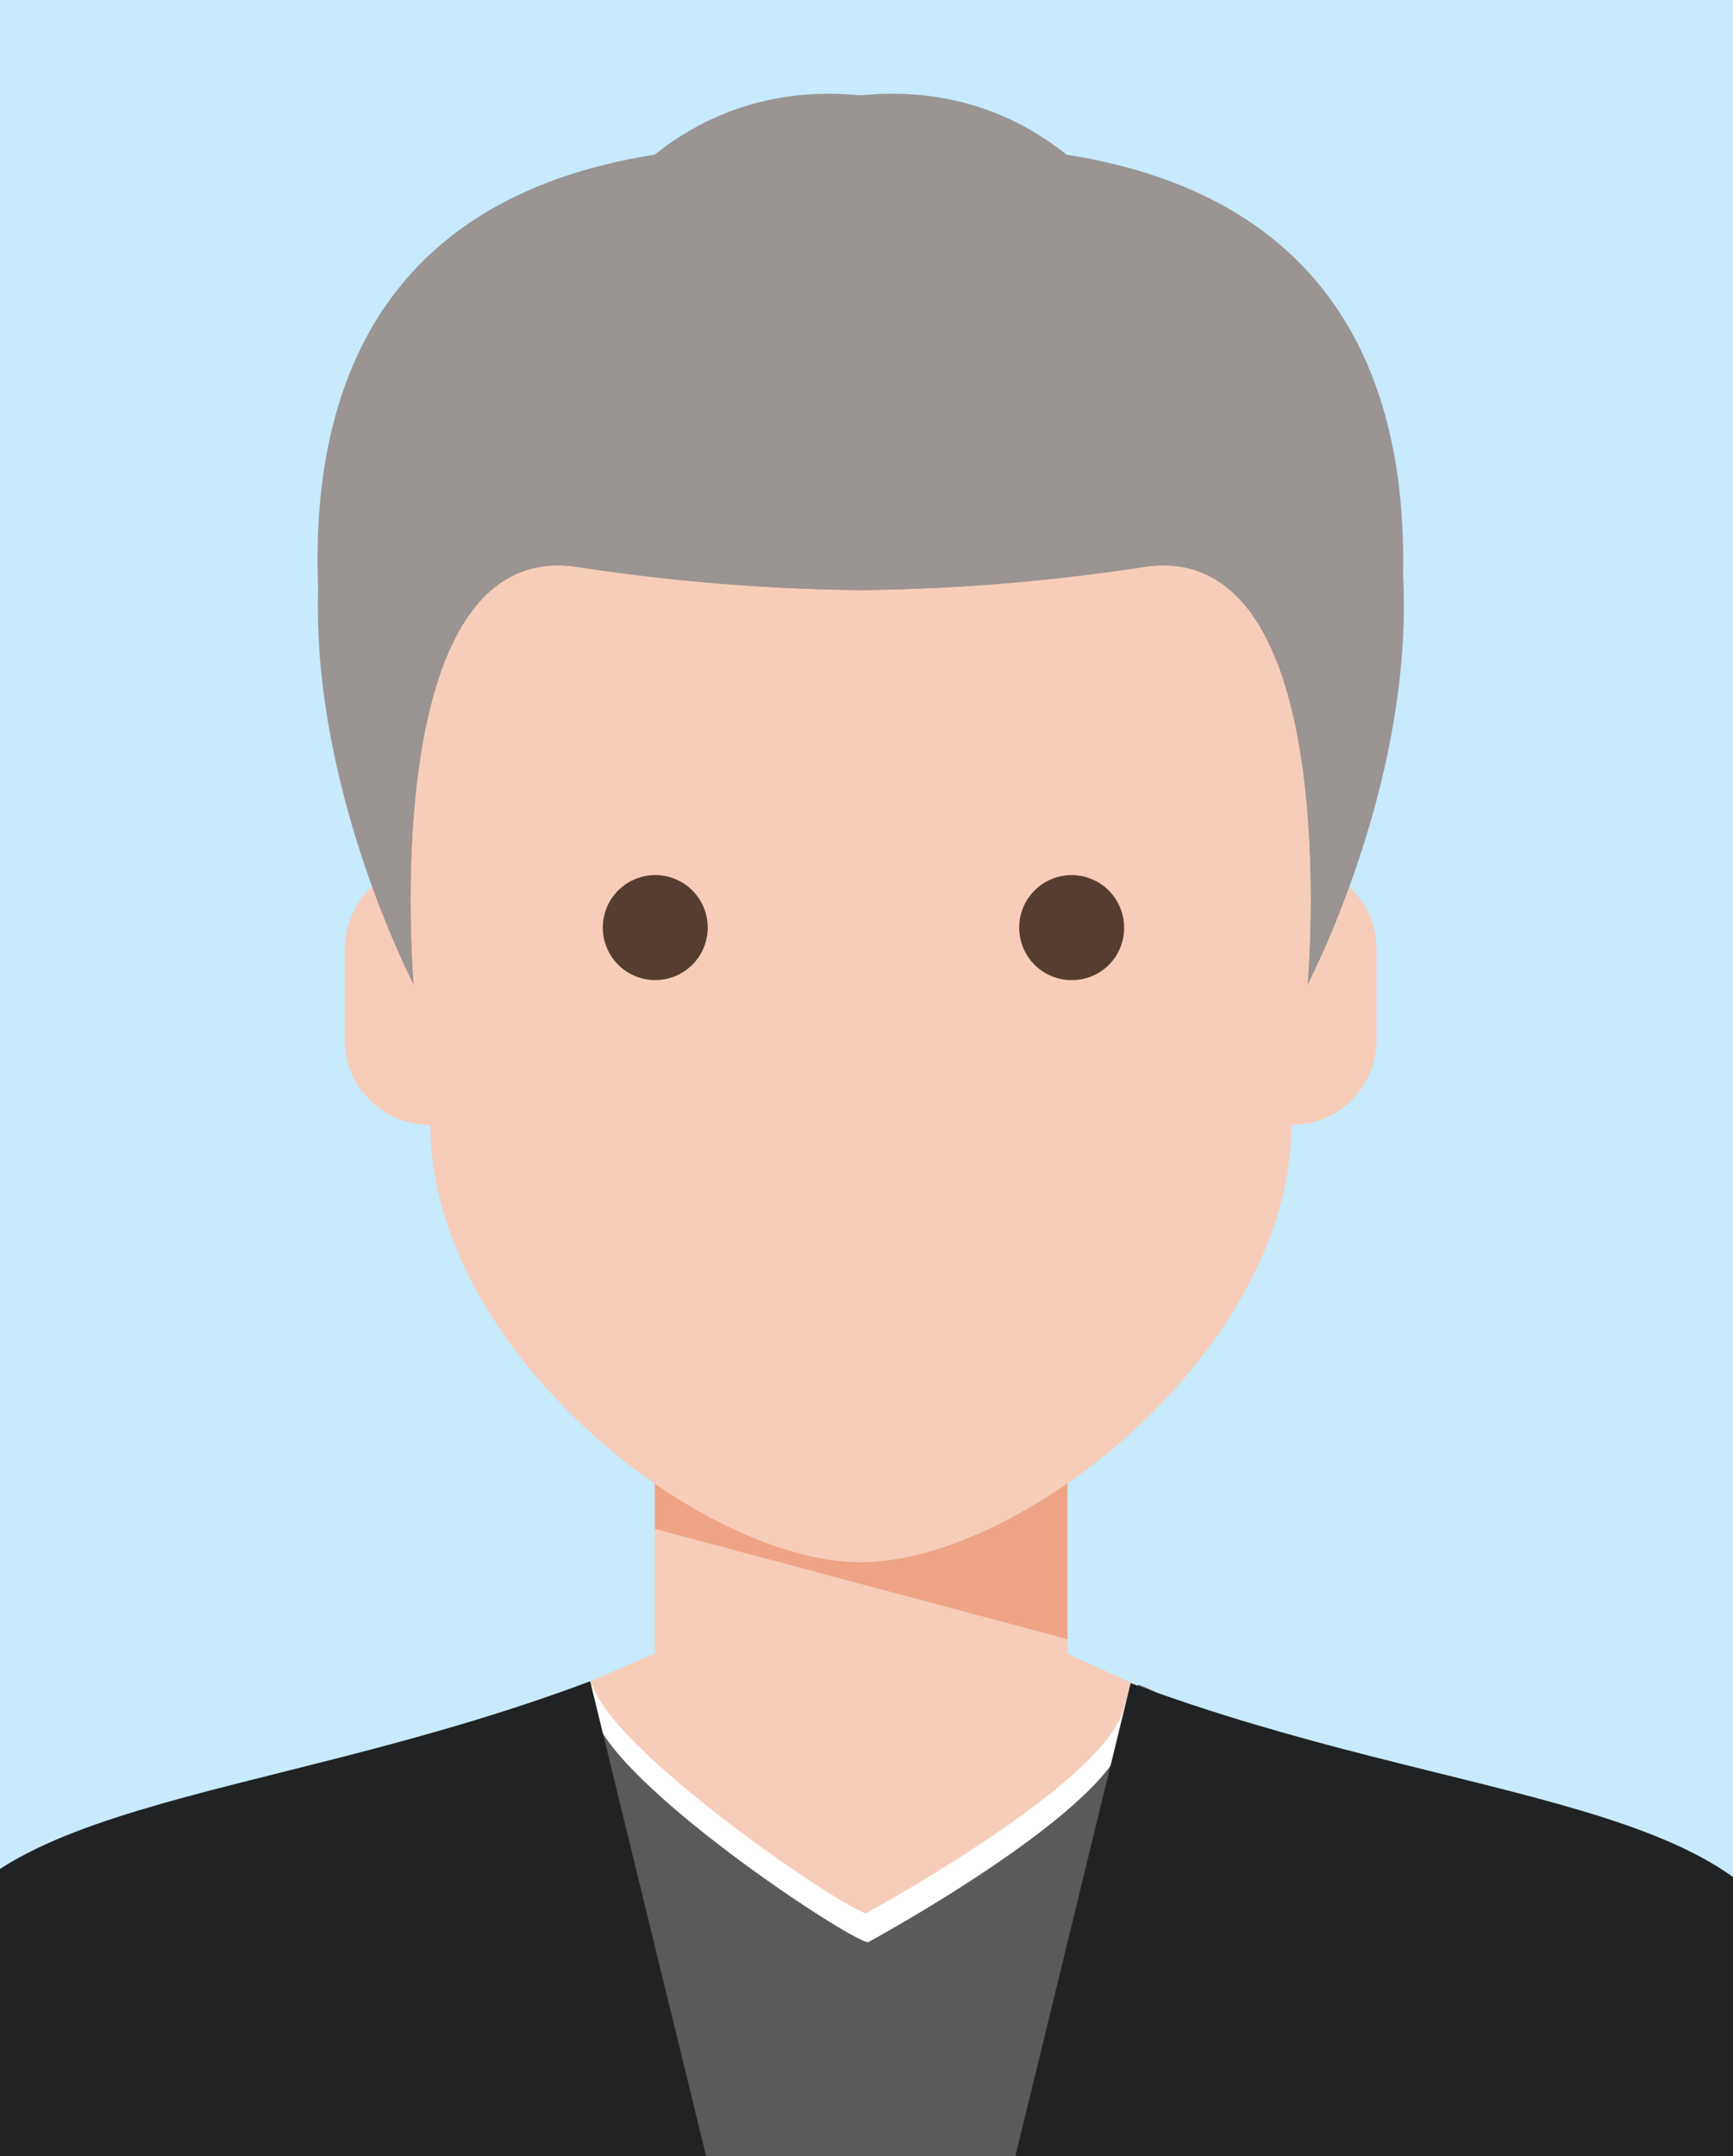
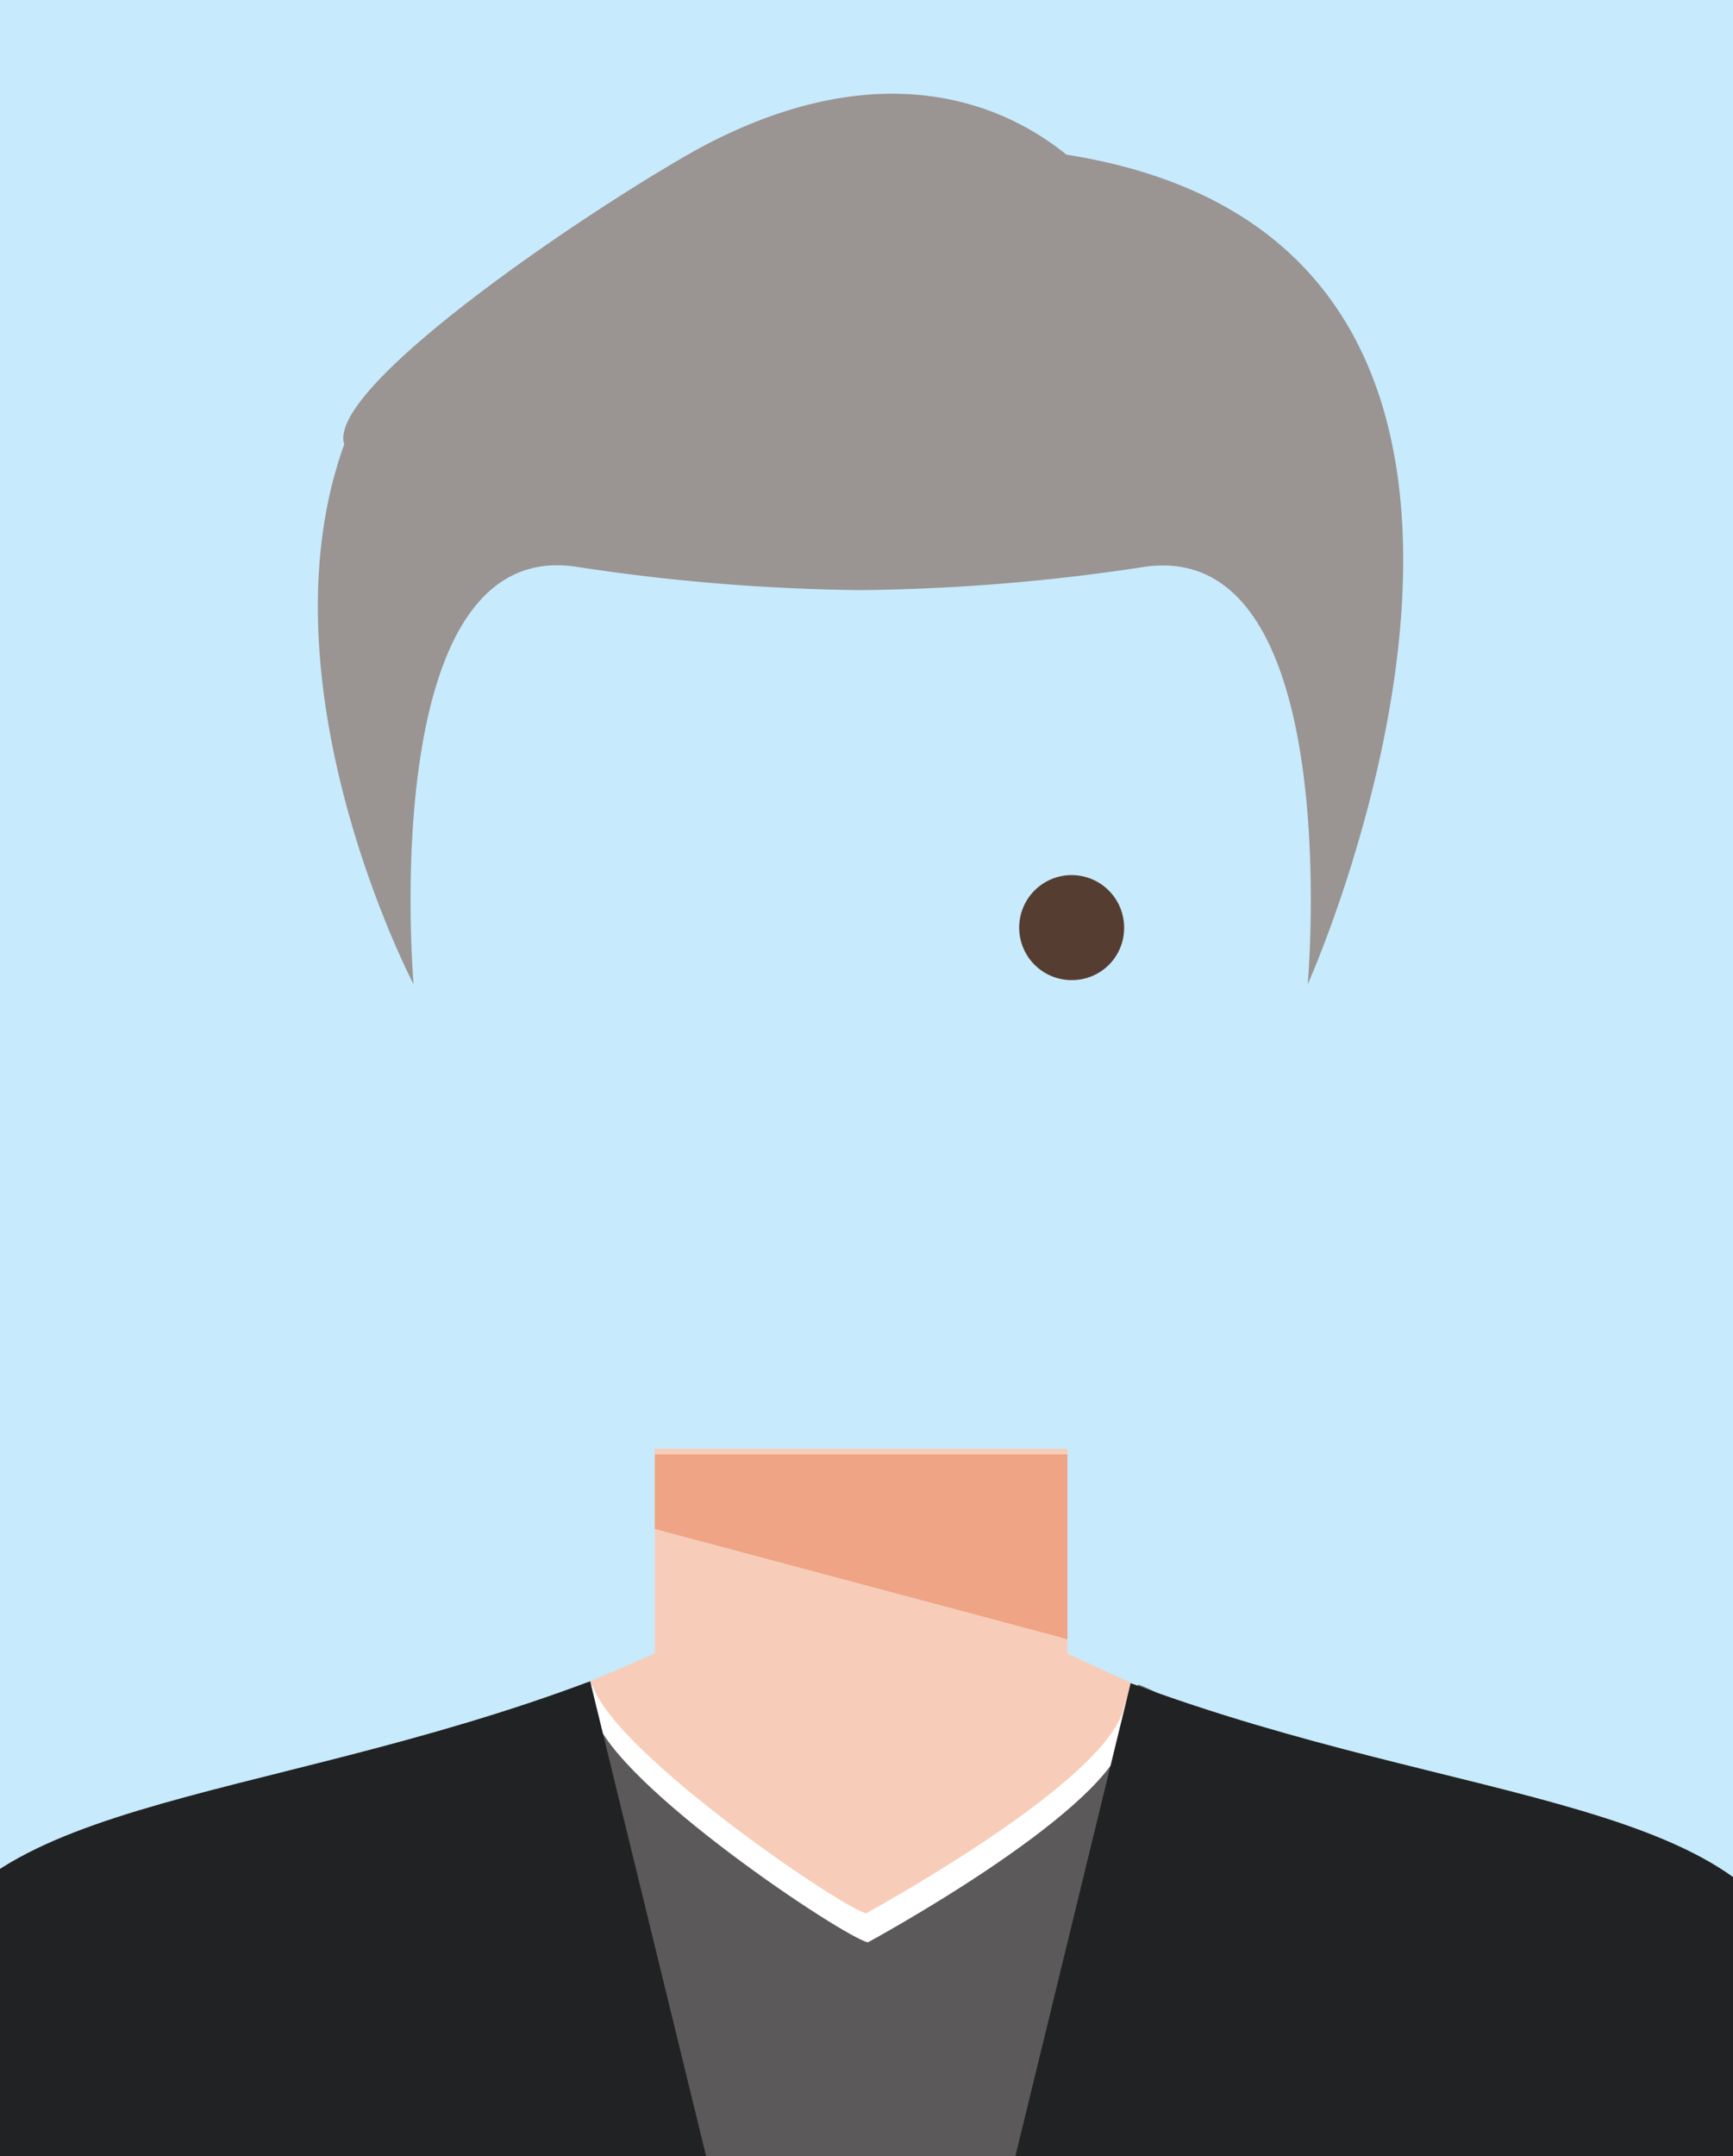
<svg xmlns="http://www.w3.org/2000/svg" id="Layer_1" data-name="Layer 1" viewBox="0 0 37 46">
  <defs>
    <style>.cls-1{fill:none;}.cls-2{clip-path:url(#clip-path);}.cls-3{fill:#c7eafc;isolation:isolate;}.cls-4{fill:#f7cdb9;}.cls-5{fill:#fff;}.cls-6{fill:#eea485;}.cls-7{fill:#5b5959;}.cls-8{fill:#212223;}.cls-9{fill:#9a9493;}.cls-10{fill:#563d32;}</style>
    <clipPath id="clip-path">
      <rect class="cls-1" width="37" height="46" />
    </clipPath>
  </defs>
  <g class="cls-2">
    <rect class="cls-3" width="37" height="46" />
    <polygon class="cls-4" points="24.16 35.91 22.79 35.28 22.79 30.91 13.98 30.91 13.98 35.28 12.6 35.87 12.96 48.25 13.98 48.25 13.98 50.15 22.79 50.15 22.79 48.25 23.79 48.25 24.16 35.91" />
    <path class="cls-5" d="M24.16,35.91c.23.08.93,1.42,1.11,1.55l-1.31,1c-.57,1.63-5.47,4.28-5.47,4.28-.5-.1-5.37-3.34-5.84-4.84l-1.45-1a5.7,5.7,0,0,1,1.36-.94h.09c.51,1.48,5.34,4.75,5.84,4.86,0,0,4.9-2.66,5.47-4.27Z" />
    <polygon class="cls-6" points="22.79 31.03 13.98 31.03 13.98 32.62 22.6 34.92 22.79 34.98 22.79 34.53 22.79 31.03" />
    <path class="cls-7" d="M24.3,35.94,24,37.16c-.57,1.63-5.47,4.28-5.47,4.28-.5-.1-5.38-3.34-5.84-4.83l-.17-.67c-7.13,2.69-5,25.14-5,25.14V79.72H29.87l-.3-18.64s1.87-22.45-5.27-25.14" />
    <path class="cls-8" d="M38.55,42.43c-.7-4.11-7.24-3.84-14.41-6.52L18.38,59.53,12.6,35.87c-7.18,2.7-13.69,2.45-14.4,6.56C-2.91,49.12,3.44,61.54,3.46,61.5s-.42,20-.89,27.07h14.7l1.12-5.13,1.11,5.13H34.21c-.47-7.11-.89-27.08-.89-27.08s6.39-12.42,5.25-19.07" />
    <path class="cls-8" d="M1.3,65.55a3.29,3.29,0,0,1-2.06-.72,3.71,3.71,0,0,1-1.62-2.65l.45-17.82L5.71,42.9,5.05,57.64l22.28-5L28.55,59,2.09,65.46a3.48,3.48,0,0,1-.79.09" />
    <path class="cls-8" d="M35.21,66.29a2.78,2.78,0,0,1-.86-.11L9.06,59.24l1.71-6.39,20.82,4.76-.54-14.29,7.62,1.22L38.87,63a3.71,3.71,0,0,1-1.67,2.6,3.3,3.3,0,0,1-2,.66" />
-     <path class="cls-4" d="M28,18.48l.3-3.89c0-5.06-4.84-9.17-9.91-9.17S8.46,9.53,8.46,14.59l.3,3.88a1.9,1.9,0,0,0-.75.38,1.86,1.86,0,0,0-.65,1.4v1.91A1.82,1.82,0,0,0,9.19,24c0,4.79,5.75,9.33,9.19,9.33s9.19-4.54,9.19-9.33a1.81,1.81,0,0,0,1.82-1.82V20.25A1.83,1.83,0,0,0,28,18.48" />
-     <path class="cls-9" d="M29.41,9.48c.4-1.22-5.24-5-7.53-6.29-3.41-1.85-6.11-1.33-7.9.11C1.72,5.23,8.83,21,8.83,21S8,11.51,12.29,12.09a42.87,42.87,0,0,0,6.09.5,42.73,42.73,0,0,0,6.08-.5c4.3-.63,3.46,8.91,3.46,8.91s3.35-6.37,1.49-11.52" />
    <path class="cls-9" d="M7.35,9.48c-.4-1.22,5.22-5,7.53-6.29,3.4-1.85,6.1-1.33,7.89.11C35,5.23,27.92,21,27.92,21s.84-9.49-3.46-8.91a42.73,42.73,0,0,1-6.08.5,42.87,42.87,0,0,1-6.09-.5C8,11.46,8.83,21,8.83,21S5.49,14.63,7.35,9.48" />
-     <path class="cls-10" d="M14,20.91a1.12,1.12,0,1,1,1.11-1.11A1.12,1.12,0,0,1,14,20.91" />
    <path class="cls-10" d="M22.92,20.91A1.12,1.12,0,1,1,24,19.8a1.11,1.11,0,0,1-1.12,1.11" />
  </g>
</svg>